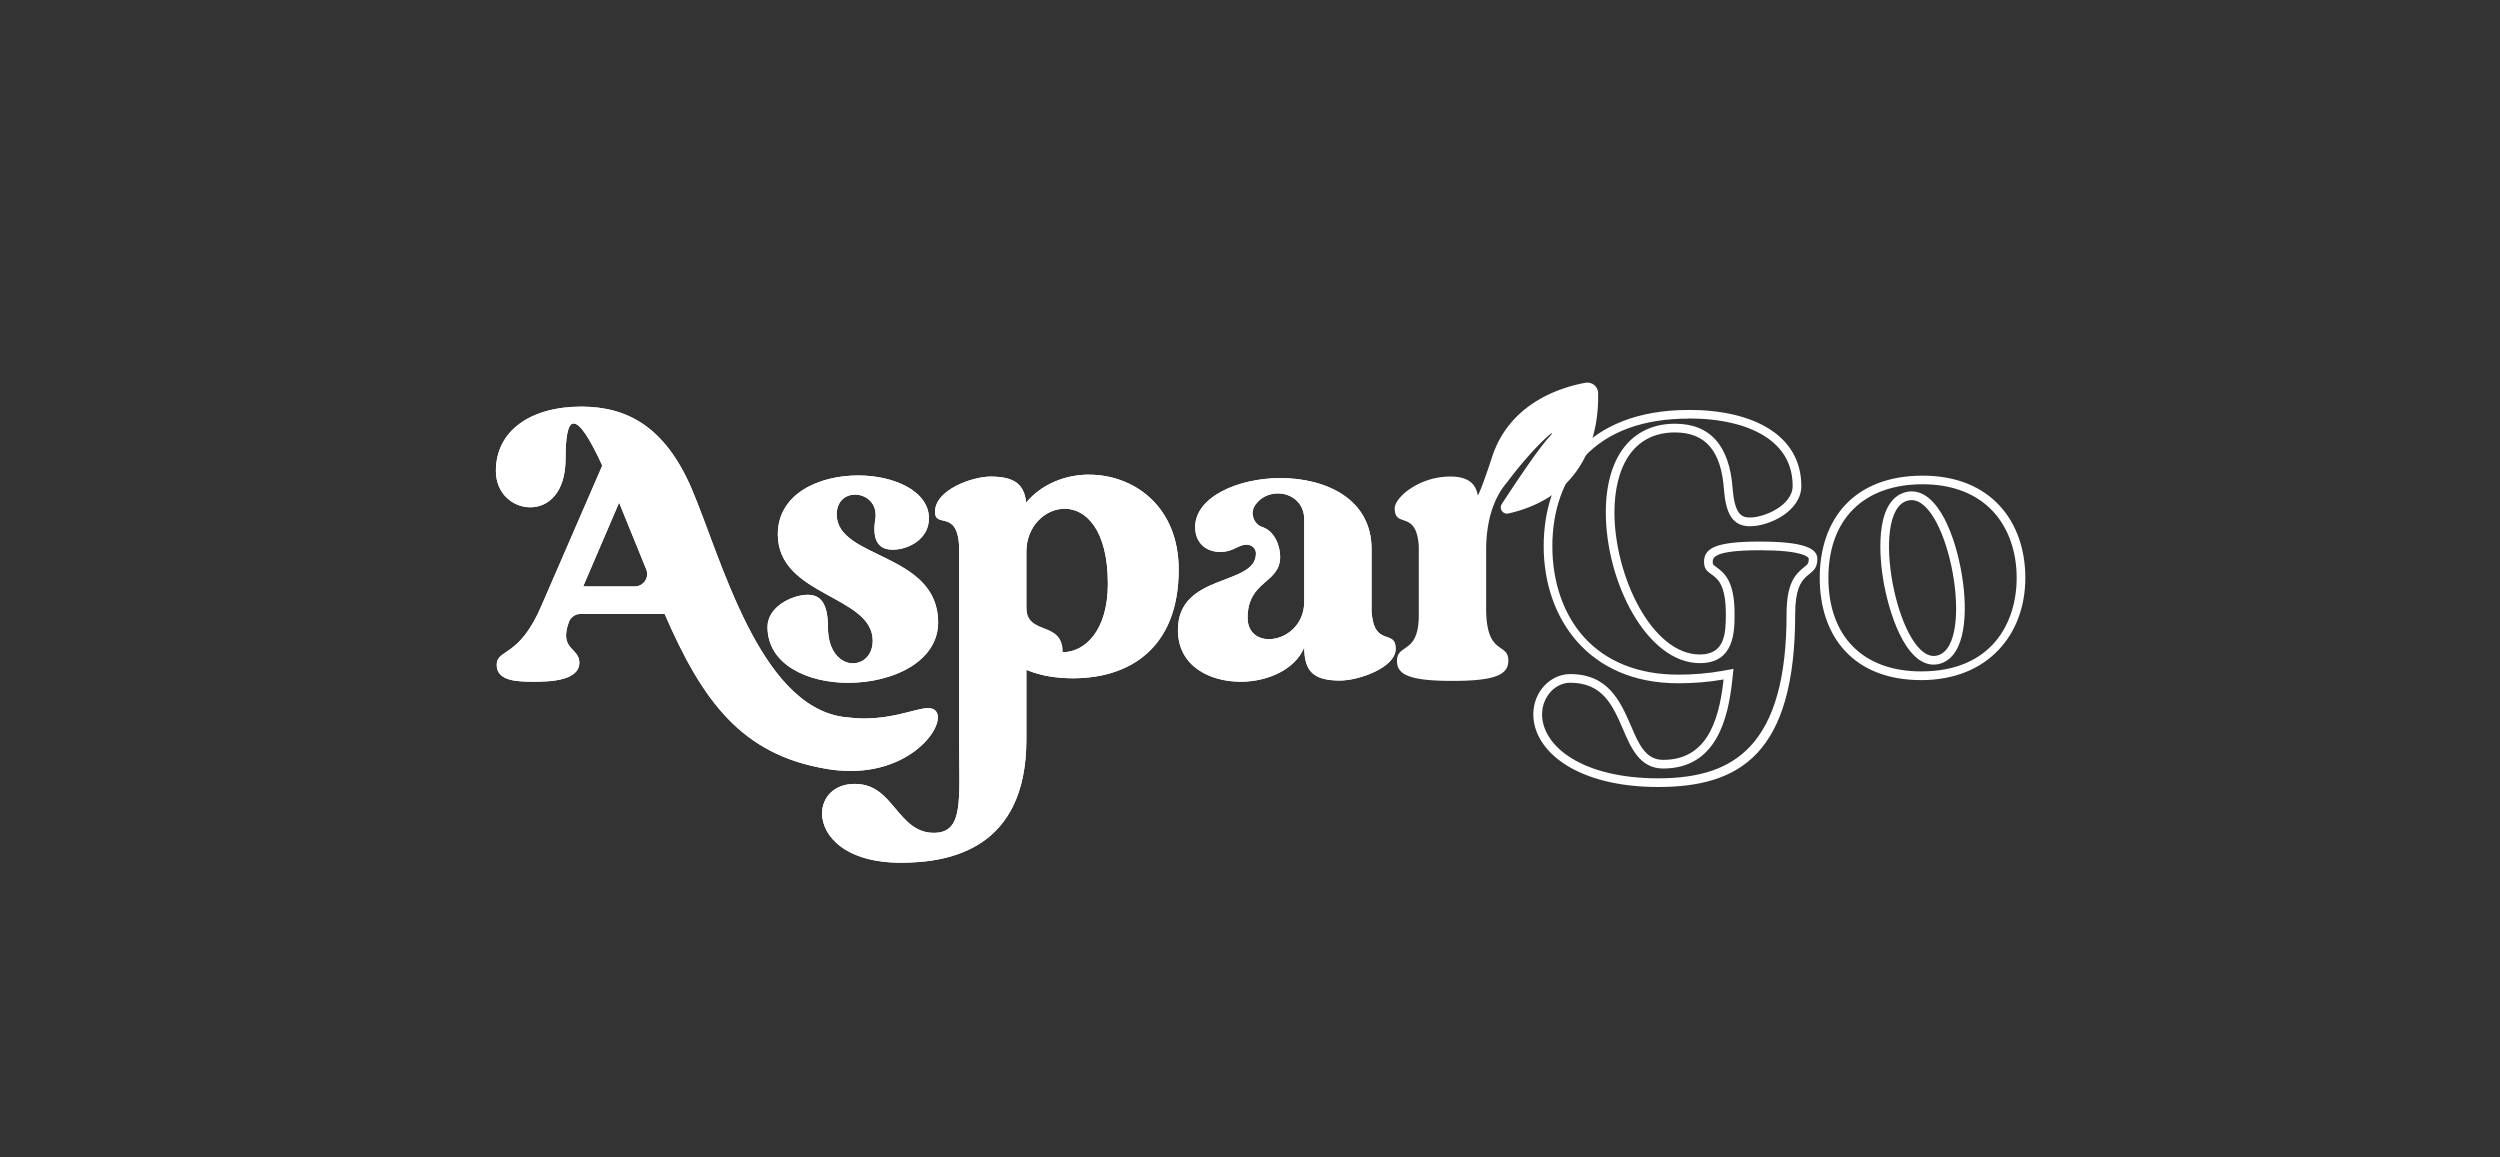
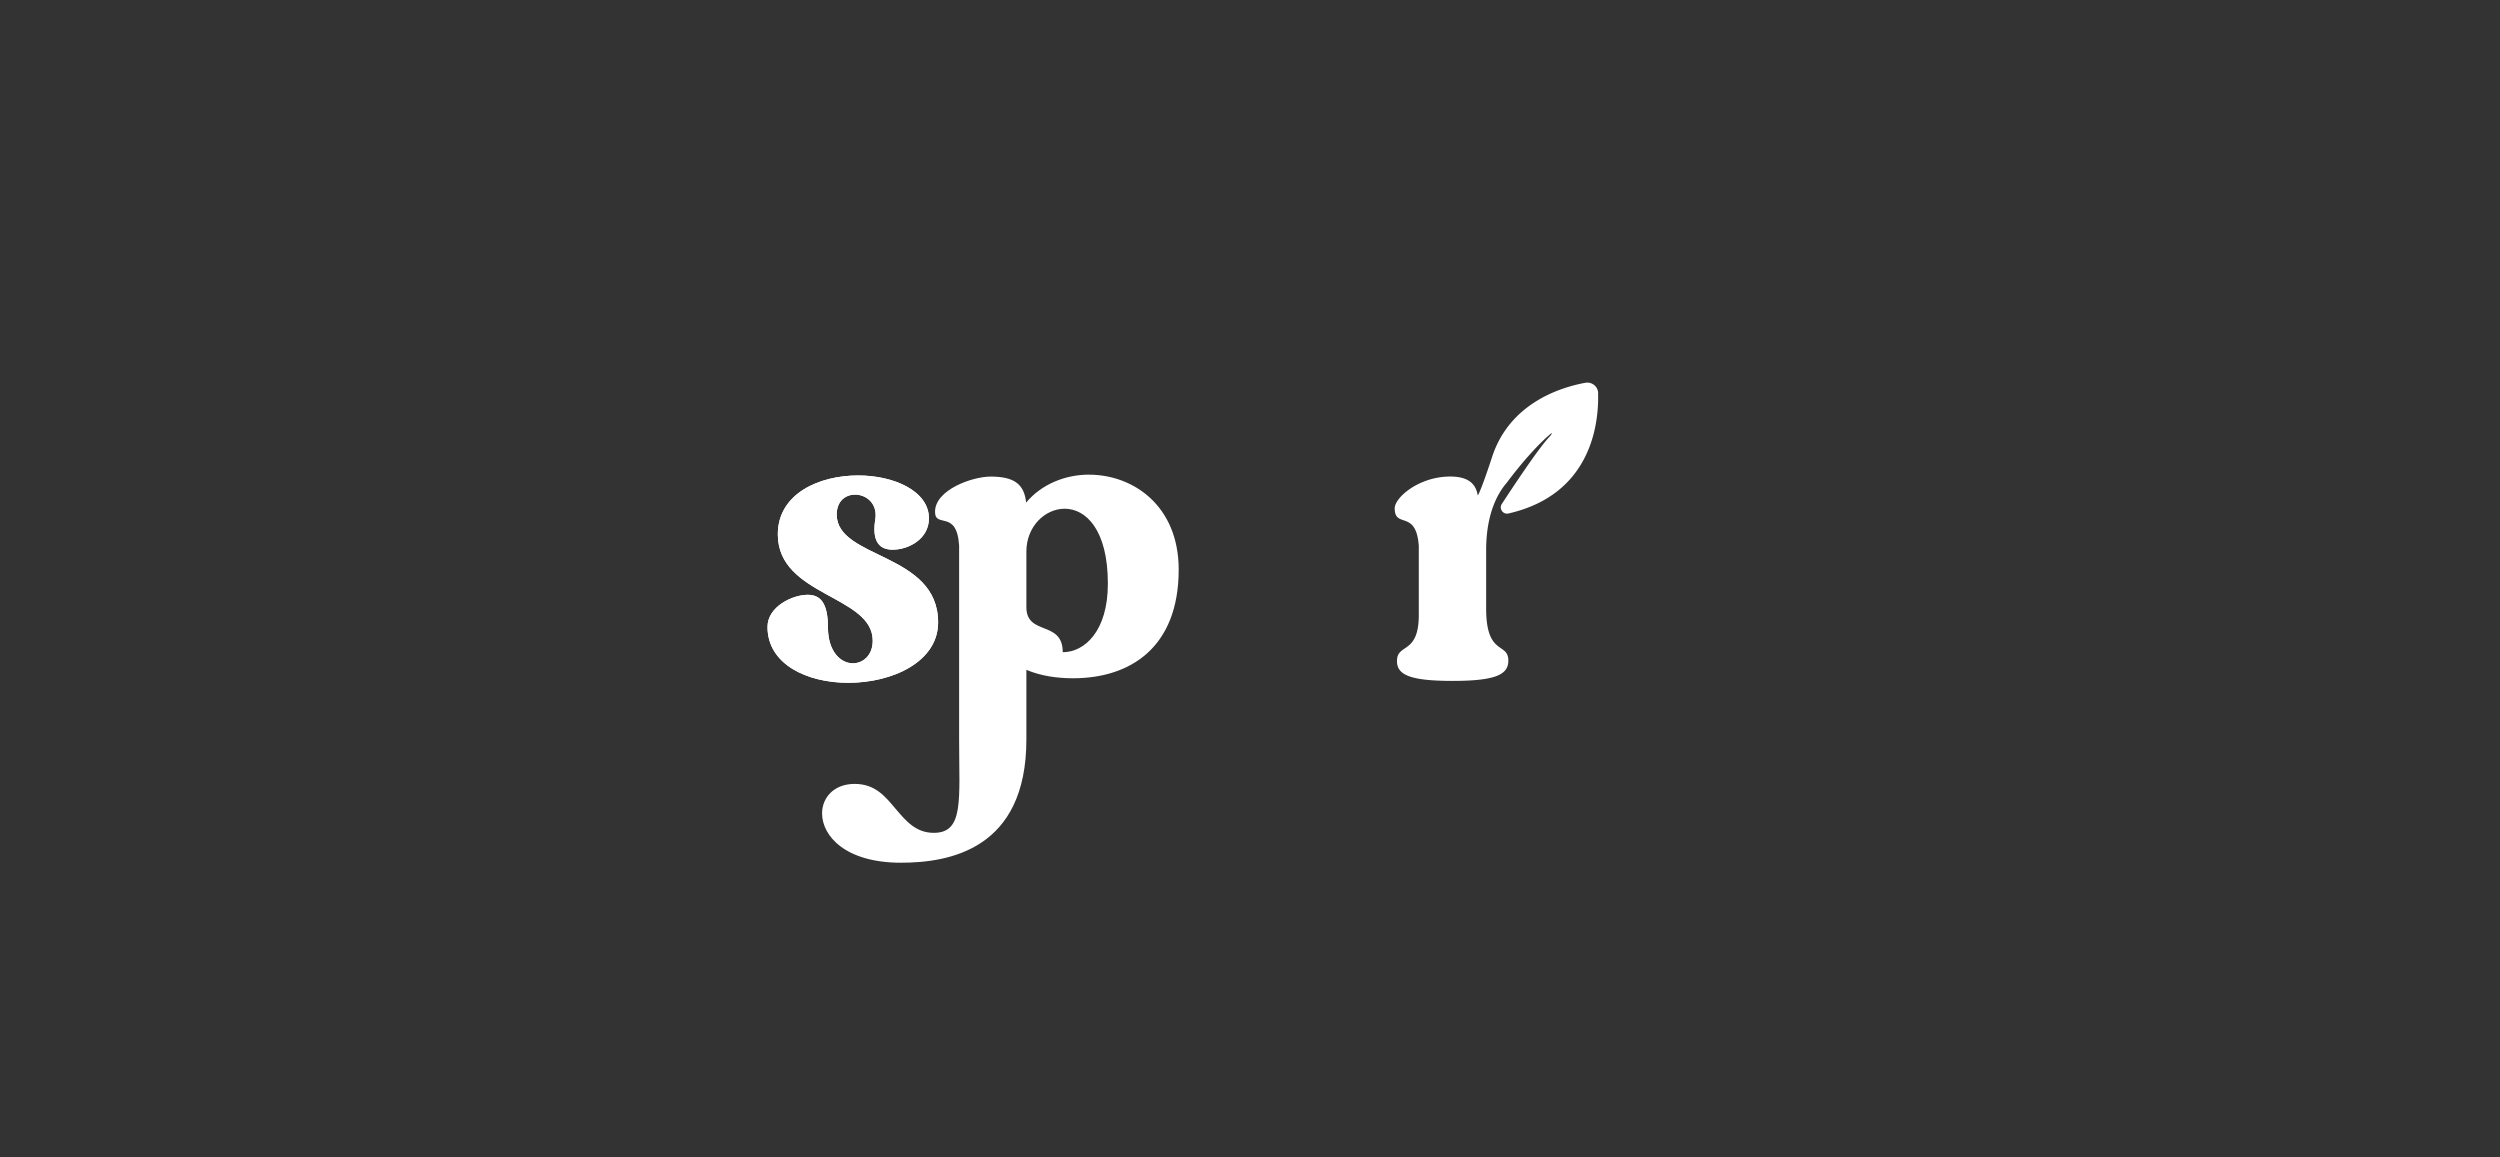
<svg xmlns="http://www.w3.org/2000/svg" id="Layer_2" viewBox="0 0 484.69 224.41">
  <rect x="0" y="0" width="484.69" height="224.41" fill="#333333" stroke="none" />
  <defs>
    <style>.cls-1{fill:#fff}</style>
  </defs>
  <g id="logo_aprovado">
    <path d="M0 0h484.69v224.41H0z" style="fill:none" />
-     <path d="M327.41 81.13c6.05 0 11.12 1.18 14.67 3.4 3.63 2.28 5.47 5.54 5.47 9.69 0 3.73-5.43 6.11-8.26 6.11-1.54 0-2.95-.43-3.37-5.56-.6-8.38-4.36-12.62-11.18-12.62-8.4 0-13.41 6.43-13.41 17.2 0 13.51 7.97 29.22 18.23 29.22 6.73 0 6.73-6.21 6.73-9.55 0-6.07-1.75-7.81-3.54-9.08-.67-.48-.69-.49-.69-1.01 0-.73 0-2.25 9.08-2.25 3.85 0 6.63.27 8.25.81.38.13 1.28.46 1.28.85 0 .9-.16 1.02-.9 1.62-1.79 1.43-3.4 3.21-3.4 9.07 0 12.3-2.35 20.74-7.17 25.8-3.95 4.14-9.58 6.07-17.72 6.07-14.78 0-22.51-6.25-22.51-12.42 0-3.31 2.49-6.11 5.44-6.11 6.32 0 8.23 4.37 10.25 9 1.52 3.58 3.25 7.63 7.78 7.63 10.35 0 12.61-9.75 13.4-17.09l.24-2.23-2.21.4c-2.65.47-5.52.72-8.54.72-7.67 0-13.99-2.53-18.29-7.33-3.92-4.38-6.08-10.61-6.08-17.56s2.13-12.99 6.15-17.3c4.62-4.94 11.45-7.45 20.3-7.45m0-1.68c-19.89 0-28.13 12.47-28.13 26.42s8.68 26.57 26.05 26.57c2.97 0 5.94-.22 8.83-.74-.96 8.91-3.71 15.59-11.73 15.59-3.41 0-4.75-3.12-6.23-6.61-2.08-4.75-4.38-10.02-11.8-10.02-3.79 0-7.13 3.41-7.13 7.79 0 7.13 8.39 14.1 24.2 14.1s26.57-6.38 26.57-33.55c0-9.28 4.3-6.46 4.3-10.69 0-2.08-2.75-3.34-11.21-3.34s-10.76 1.26-10.76 3.93c0 3.64 4.23.82 4.23 10.09 0 3.71-.15 7.87-5.05 7.87-9.28 0-16.55-15.22-16.55-27.54 0-8.46 3.41-15.51 11.73-15.51 6.09 0 8.98 3.79 9.5 11.06.37 4.53 1.56 7.13 5.05 7.13 3.79 0 9.95-2.97 9.95-7.79 0-9.95-9.43-14.77-21.82-14.77Zm45.36 14.41c5.76 0 10.49 1.84 13.69 5.33 2.92 3.18 4.52 7.73 4.52 12.81 0 8.77-4.86 18.14-18.51 18.14-11.26 0-17.99-6.78-17.99-18.14s6.84-18.14 18.28-18.14m2.15 34.96c.48 0 .97-.08 1.43-.24 4.77-1.61 5.21-9.88 4.03-17.08-1.23-7.5-4.53-16.26-9.78-16.26-.5 0-1 .08-1.47.25-5.94 1.98-4.59 13.33-4.03 16.76 1 6.16 4.19 16.58 9.83 16.58m-2.15-36.64c-13.29 0-19.97 8.39-19.97 19.82s6.61 19.82 19.67 19.82 20.19-8.98 20.19-19.82-6.61-19.82-19.89-19.82Zm2.15 34.96c-7.02 0-12.53-27.64-5.27-30.06.32-.11.63-.16.94-.16 7.18 0 12.4 27.65 5.22 30.07-.3.1-.6.15-.89.15Zm-210 22.27c-1.41 0-2.97-.07-4.6-.37-16.62-2.74-24.18-13.28-31.46-30.05h-18.03l-.59 1.71c-1.85 5.27 2.08 4.82 2.08 7.72 0 3.49-5.56 3.71-8.75 3.71s-7.27-.07-7.27-3.26 4.38-1.26 8.75-11.65l11.72-27c-2.6-5.64-4.38-8.16-5.56-8.16-1.11 0-1.56 2.52-1.56 6.83 0 6.68-3.41 9.42-6.83 9.42s-6.68-2.67-6.68-7.05c0-7.79 6.75-12.46 16.54-12.46 9.05 0 16.25 4.01 21.37 15.8 5.79 13.58 13.06 42.06 29.45 44.36 1.41.15 2.67.3 3.93.3 7.12 0 11.42-2.67 13.43-1.85 3.49 1.48-2.6 12.02-15.95 12.02Zm-39.62-39.04-5.27-12.96-6.97 16.25h10.03c1.69 0 2.85-1.72 2.21-3.28Z" class="cls-1" />
    <path d="M181.88 120.66c0 7.64-8.83 11.72-17.43 11.72-7.94 0-15.65-3.56-15.65-10.83 0-3.93 4.82-6.23 7.79-6.23 2.45 0 3.93 1.56 3.93 6.31s2.52 6.97 4.82 6.97c2 0 3.86-1.56 3.86-4.38 0-8.83-18.4-8.61-18.4-20.62 0-7.86 7.94-11.42 15.58-11.42 6.97 0 13.72 3.04 13.72 8.31 0 4.01-3.93 6.08-7.05 6.08s-3.93-2.37-3.34-5.93c.45-3.04-1.78-4.75-3.93-4.75-1.78 0-3.56 1.19-3.56 3.86 0 8.68 19.66 7.34 19.66 20.92Z" class="cls-1" />
-     <path d="M211.16 92.03c8.53 0 17.36 6.01 17.36 18.4 0 15.13-9.42 21.07-20.48 21.07-3.12 0-6.23-.45-9.05-1.63v13.5c0 21.29-14.91 23.89-24.33 23.89-10.76 0-15.28-5.19-15.28-9.57 0-3.04 2.3-5.71 6.31-5.71s5.93 2.45 7.94 4.82 3.93 4.67 7.42 4.67c5.86 0 4.9-6.38 4.9-18.1v-37.61c-.45-7.05-4.67-3.26-4.67-6.53 0-4.3 7.27-6.83 10.76-6.83 4.53 0 6.53 1.41 6.9 5.04 2.97-3.56 7.57-5.42 12.24-5.42Zm-12.17 25.67c0 5.64 3.41 8.75 7.05 8.75 4.23 0 8.75-4.08 8.75-13.28 0-10.53-4.3-14.54-8.38-14.54-3.78 0-7.42 3.41-7.42 8.31v10.76Z" class="cls-1" />
-     <path d="M270.59 125.78c0 3.71-7.27 6.16-10.76 6.16-5.12 0-6.97-1.71-6.97-6.45-1.63 4.15-6.9 6.68-12.32 6.68-5.93 0-12.17-2.97-12.17-10.02 0-11.13 15.13-8.46 15.13-14.84 0-.96-.74-1.71-1.85-1.71-1.63 0-2.52 1.41-5.04 1.41-3.12 0-4.9-2.08-4.9-4.82 0-5.79 8.23-9.5 16.54-9.5 8.75 0 17.66 4.01 17.66 13.72v12.17c.52 7.05 4.67 3.26 4.67 7.2Zm-17.73-25.08c0-3.26-2.52-5.04-5.12-5.04-2.74 0-5.56 2-5.56 6.45 4.23-.96 6.01 3.12 6.01 5.86 0 5.19-6.31 4.53-6.31 11.8 0 2.82 1.93 4.15 4.15 4.15 3.12 0 6.83-2.6 6.83-7.27V100.7Zm47.53-16.36s-.09.07-.14.12c.05-.04.1-.08.14-.12Zm-135.47 65.11c-1.41 0-2.97-.07-4.6-.37-16.62-2.74-24.18-13.28-31.46-30.05h-16.22c-1.08 0-2.04.68-2.4 1.71-1.85 5.27 2.08 4.82 2.08 7.72 0 3.49-5.56 3.71-8.75 3.71s-7.27-.07-7.27-3.26 4.38-1.26 8.75-11.65l11.72-27c-2.6-5.64-4.38-8.16-5.56-8.16-1.11 0-1.56 2.52-1.56 6.83 0 6.68-3.41 9.42-6.83 9.42s-6.68-2.67-6.68-7.05c0-7.79 6.75-12.46 16.54-12.46 9.05 0 16.25 4.01 21.37 15.8 5.79 13.58 13.06 42.06 29.45 44.36 1.41.15 2.67.3 3.93.3 7.12 0 11.42-2.67 13.43-1.85 3.49 1.48-2.6 12.02-15.95 12.02Zm-39.63-39.07-5.26-12.94-6.97 16.25h10c1.71 0 2.87-1.73 2.23-3.31Z" class="cls-1" />
    <path d="M181.88 120.66c0 7.64-8.83 11.72-17.43 11.72-7.94 0-15.65-3.56-15.65-10.83 0-3.93 4.82-6.23 7.79-6.23 2.45 0 3.93 1.56 3.93 6.31s2.52 6.97 4.82 6.97c2 0 3.86-1.56 3.86-4.38 0-8.83-18.4-8.61-18.4-20.62 0-7.86 7.94-11.42 15.58-11.42 6.97 0 13.72 3.04 13.72 8.31 0 4.01-3.93 6.08-7.05 6.08s-3.93-2.37-3.34-5.93c.45-3.04-1.78-4.75-3.93-4.75-1.78 0-3.56 1.19-3.56 3.86 0 8.68 19.66 7.34 19.66 20.92Z" class="cls-1" />
    <path d="M211.16 92.03c8.53 0 17.36 6.01 17.36 18.4 0 15.13-9.42 21.07-20.48 21.07-3.12 0-6.23-.45-9.05-1.63v13.5c0 21.29-14.91 23.89-24.33 23.89-10.76 0-15.28-5.19-15.28-9.57 0-3.04 2.3-5.71 6.31-5.71s5.93 2.45 7.94 4.82 3.93 4.67 7.42 4.67c5.86 0 4.9-6.38 4.9-18.1v-37.61c-.45-7.05-4.67-3.26-4.67-6.53 0-4.3 7.27-6.83 10.76-6.83 4.53 0 6.53 1.41 6.9 5.04 2.97-3.56 7.57-5.42 12.24-5.42Zm-12.17 25.67c0 5.64 7.05 2.49 7.05 8.75 4.23 0 8.75-4.08 8.75-13.28 0-10.53-4.3-14.54-8.38-14.54-3.78 0-7.42 3.41-7.42 8.31v10.76Z" class="cls-1" />
-     <path d="M270.59 125.78c0 3.71-7.27 6.16-10.76 6.16-5.12 0-6.97-1.71-6.97-6.45-1.63 4.15-6.9 6.68-12.32 6.68-5.93 0-12.17-2.97-12.17-10.02 0-11.13 15.13-8.46 15.13-14.84 0-.96-.74-1.71-1.85-1.71-1.63 0-2.52 1.41-5.04 1.41-3.12 0-4.9-2.08-4.9-4.82 0-5.79 8.23-9.5 16.54-9.5 8.75 0 17.66 4.01 17.66 13.72v12.17c.52 7.05 4.67 3.26 4.67 7.2Zm-17.73-25.08c0-3.26-2.52-5.04-5.12-5.04-1.59 0-3.2.67-4.27 2.09-1.17 1.55-.5 3.81 1.33 4.45 2.36.82 3.39 3.69 3.39 5.77 0 5.19-6.31 4.53-6.31 11.8 0 2.82 1.93 4.15 4.15 4.15 3.12 0 6.83-2.6 6.83-7.27V100.7Zm38.05-6.8-.2.27c.09-.15.16-.23.2-.27Z" class="cls-1" />
    <path d="M309.85 76.22a2.11 2.11 0 0 0-2.47-2.01c-4.58.83-14.68 3.82-18.11 14.42-1.75 5.35-2.66 7.44-2.77 7.4-.37-2.15-1.71-3.64-5.34-3.64-6.08 0-10.76 4.08-10.76 6.16 0 4.01 4.15.15 4.67 7.27v13.43c0 7.71-4.23 5.42-4.23 8.9 0 2.6 2.3 3.86 10.76 3.86s10.83-1.26 10.83-3.93c0-3.64-4.3-.82-4.3-10.09v-11.35c0-4.7 1.01-8.45 2.64-11.16-.02.03-.04.05-.05.07l.06-.09.01-.02c.42-.69.87-1.32 1.36-1.88 2.52-3.38 4.81-5.93 6.41-7.54l.15-.15c.17-.17.33-.32.48-.47l.02-.02c.09-.08.17-.16.25-.24l.01-.01c.06-.05.11-.1.16-.15.19-.17.36-.32.51-.45s.07-.06.1-.09c.05-.04.1-.08.14-.12.04-.04.09-.07.12-.1l.03-.03c.02-.02.04-.03.06-.05.01 0 .02-.01.03-.02.02-.02.04-.03.06-.04.05-.03.1-.06.13-.07.18-.07.02.21-.58.86-1.04 1.13-2.73 3.45-4.51 6.03-1.58 2.29-3.23 4.78-4.55 6.8-.6.91.22 2.09 1.28 1.85 8.22-1.87 12.62-6.38 14.93-11.11 1.55-3.16 2.16-6.41 2.37-9.04.1-1.23.11-2.32.08-3.2Z" class="cls-1" />
  </g>
</svg>